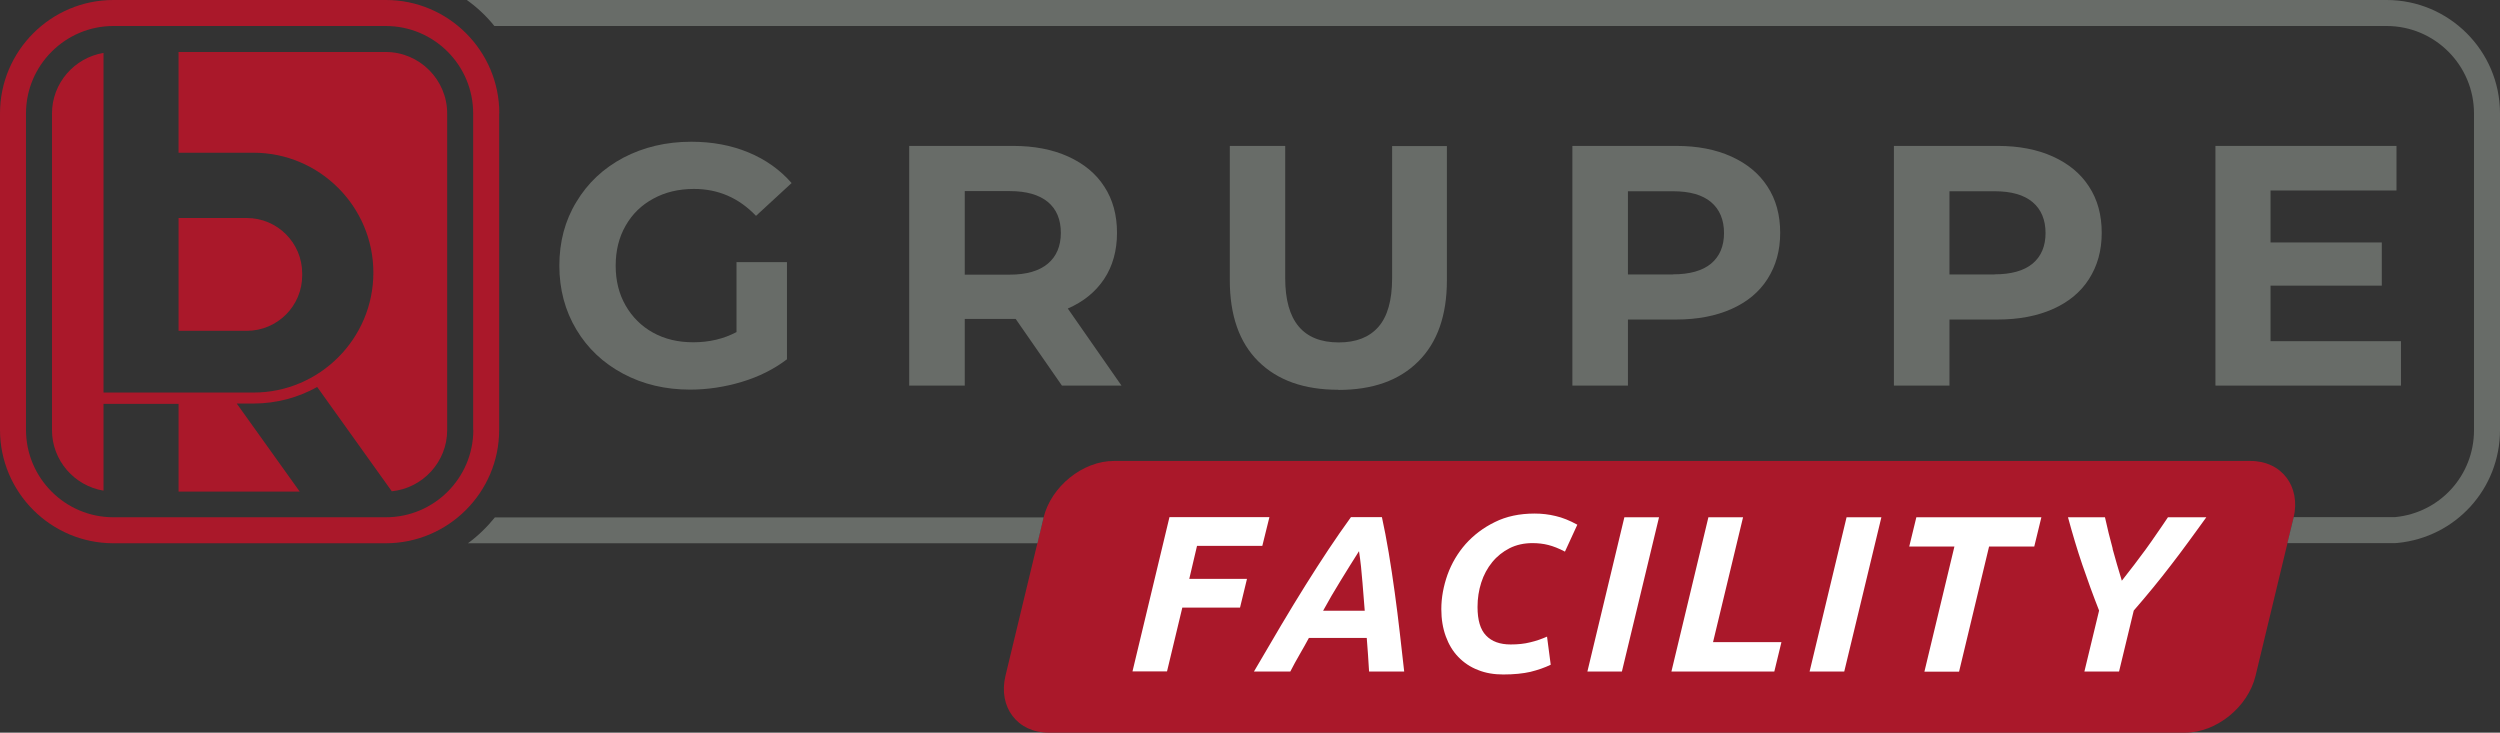
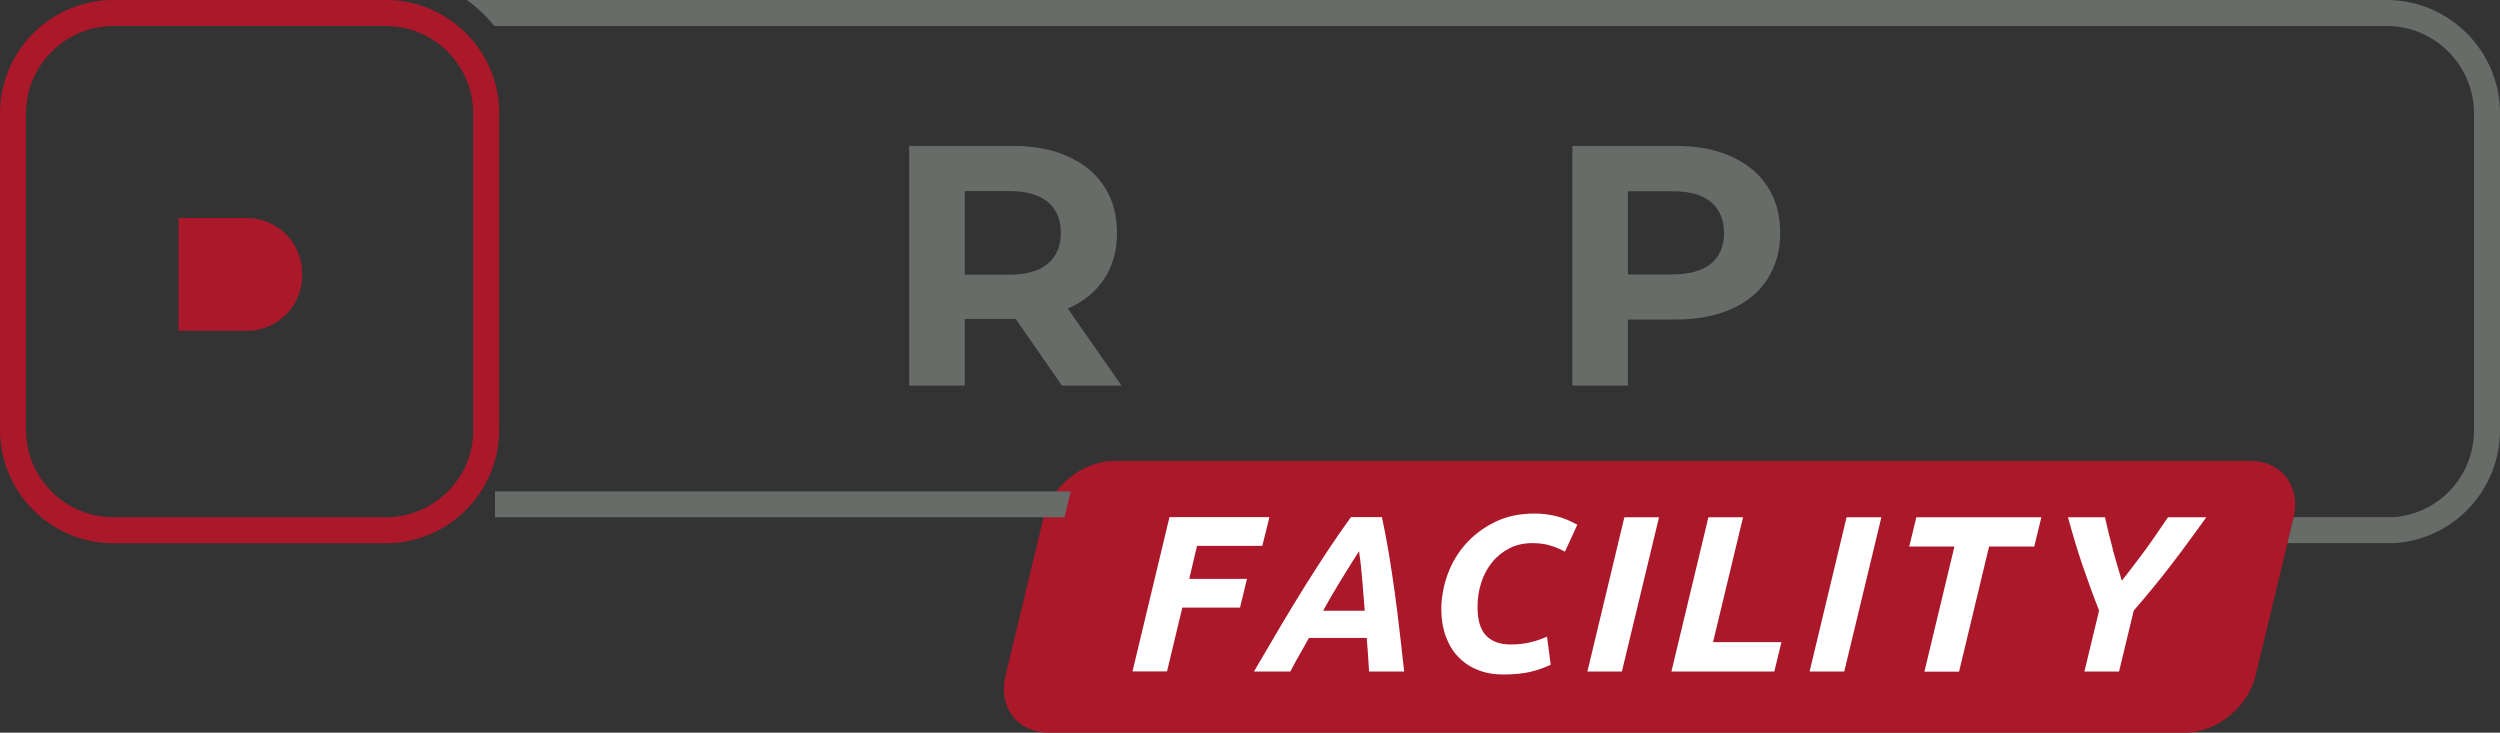
<svg xmlns="http://www.w3.org/2000/svg" id="Ebene_2" data-name="Ebene 2" viewBox="0 0 161.57 47.35">
  <rect x="0" y="0" width="161.57" height="47.35" fill="#333333" stroke="none" />
  <defs>
    <style>
      .cls-1 {
        fill: #aa182a;
      }

      .cls-2 {
        fill: #fff;
      }

      .cls-3 {
        fill: #686c68;
      }
    </style>
  </defs>
  <g id="Ebene_1-2" data-name="Ebene 1">
    <g>
      <path class="cls-1" d="M148.23,33.46c.48-2.02-.77-3.67-2.79-3.67h-73.45c-2.02,0-4.06,1.65-4.55,3.67l-2.46,10.22c-.48,2.02.77,3.67,2.79,3.67h73.45c2.02,0,4.06-1.65,4.55-3.67l2.46-10.22Z" />
-       <path class="cls-1" d="M24.94,3.36h-13.4v6.51h4.84c4.27,0,7.75,3.48,7.75,7.75s-3.48,7.75-7.75,7.75H6.69V3.42c-1.88.31-3.33,1.95-3.33,3.91v20.47c0,1.96,1.45,3.6,3.33,3.91v-5.61h4.85v5.67h7.83l-4.07-5.69h1.08c1.49,0,2.9-.39,4.12-1.07l4.82,6.74c2-.2,3.58-1.9,3.58-3.95V7.33c0-2.18-1.79-3.97-3.97-3.97" />
      <path class="cls-1" d="M19.53,17.81v-.14c0-1.97-1.6-3.58-3.58-3.58h-4.41v7.29h4.41c1.97,0,3.58-1.6,3.58-3.58" />
      <path class="cls-1" d="M30.59,27.78c0,3.12-2.54,5.65-5.65,5.65H7.33c-3.12,0-5.65-2.54-5.65-5.65V7.33C1.68,4.22,4.22,1.68,7.33,1.68h17.6c3.12,0,5.65,2.53,5.65,5.65v20.45ZM32.27,7.33c0-4.04-3.29-7.33-7.33-7.33H7.33C3.29,0,0,3.29,0,7.33v20.45c0,4.04,3.29,7.33,7.33,7.33h17.6c4.04,0,7.33-3.29,7.33-7.33V7.33Z" />
-       <path class="cls-3" d="M31.99,33.43c-.51.63-1.09,1.2-1.75,1.68h36.81s.39-1.64.39-1.64c0-.01,0-.02,0-.03H31.99Z" />
+       <path class="cls-3" d="M31.99,33.43h36.81s.39-1.64.39-1.64c0-.01,0-.02,0-.03H31.99Z" />
      <path class="cls-3" d="M154.24,0H30.17c.67.48,1.27,1.04,1.78,1.68h122.29c3.12,0,5.65,2.54,5.65,5.65v20.47c0,2.92-2.19,5.34-5.1,5.62h-.08s-6.48,0-6.48,0c0,0,0,.02,0,.03l-.4,1.65h6.96s.16-.01.16-.01c3.77-.37,6.62-3.51,6.62-7.3V7.33C161.57,3.29,158.28,0,154.24,0" />
      <path class="cls-2" d="M136.54,35.46c-.18-.66-.35-1.34-.5-2.03h-2.39c.29,1.07.59,2.08.92,3.05.33.97.69,1.96,1.09,2.98l-.95,3.94h2.24l.95-3.94c.44-.51.86-1,1.25-1.48.39-.48.78-.96,1.15-1.45.37-.48.75-.98,1.12-1.49.38-.51.76-1.05,1.17-1.61h-2.48c-.25.37-.49.73-.73,1.07-.23.34-.47.68-.71,1.01-.24.33-.49.66-.74.99-.25.33-.52.67-.8,1.03-.22-.72-.42-1.41-.6-2.07M123.85,33.43l-.46,1.89h2.92l-1.94,8.09h2.24l1.94-8.09h2.92l.46-1.89h-8.09ZM116.96,43.4h2.23l2.4-9.97h-2.25l-2.39,9.97ZM110.71,41.5l1.94-8.07h-2.24l-2.39,9.97h6.65l.46-1.9h-4.42ZM102.59,43.4h2.23l2.4-9.97h-2.24l-2.39,9.97ZM99.99,41.14c-.34.15-.7.28-1.09.37-.39.1-.81.14-1.27.14-.69,0-1.22-.19-1.59-.58-.37-.38-.55-1-.55-1.84,0-.56.08-1.08.24-1.58.16-.5.4-.94.71-1.32.31-.38.69-.68,1.12-.9.44-.22.93-.33,1.48-.33.36,0,.71.04,1.02.12.32.08.68.22,1.08.43l.8-1.74c-.49-.27-.96-.46-1.4-.56-.45-.11-.9-.16-1.36-.16-.97,0-1.83.18-2.57.55-.74.36-1.37.84-1.89,1.42-.51.58-.9,1.24-1.17,1.98-.26.74-.4,1.48-.4,2.23,0,.65.1,1.24.29,1.76.19.52.46.97.81,1.33.35.36.77.65,1.27.84.49.2,1.04.29,1.63.29.69,0,1.28-.06,1.76-.17.48-.12.92-.27,1.31-.46l-.24-1.83ZM88.05,37.6c.05.66.1,1.29.15,1.87h-2.69c.36-.66.74-1.31,1.13-1.94.39-.63.78-1.27,1.19-1.91.1.66.17,1.32.22,1.99M90.75,43.4c-.09-.77-.18-1.59-.28-2.47-.1-.88-.21-1.76-.33-2.63-.12-.88-.25-1.74-.39-2.58-.14-.84-.29-1.61-.44-2.3h-2c-.5.69-.99,1.4-1.47,2.12-.48.72-.97,1.49-1.48,2.3-.5.81-1.03,1.66-1.57,2.58-.54.91-1.12,1.9-1.75,2.98h2.35c.19-.37.39-.74.6-1.1s.41-.72.6-1.07h3.74c.03.36.05.71.08,1.07s.04.73.07,1.1h2.26ZM75.42,43.4l.99-4.13h3.73l.45-1.86h-3.73l.5-2.13h4.22l.46-1.86h-6.46l-2.39,9.97h2.23Z" />
-       <path class="cls-3" d="M47.59,16.94h3.27v6.28c-.84.64-1.82,1.13-2.92,1.46-1.1.33-2.22.5-3.33.5-1.61,0-3.05-.34-4.34-1.03-1.28-.68-2.29-1.63-3.02-2.85-.73-1.22-1.1-2.6-1.1-4.13s.36-2.91,1.1-4.12c.73-1.22,1.74-2.17,3.04-2.86,1.3-.68,2.76-1.03,4.39-1.03,1.35,0,2.58.23,3.69.69,1.11.46,2.04,1.12,2.79,1.98l-2.3,2.12c-1.11-1.16-2.44-1.74-4.01-1.74-.99,0-1.87.21-2.63.63-.76.41-1.36.99-1.79,1.75-.43.75-.64,1.61-.64,2.58s.21,1.82.64,2.57c.43.75,1.02,1.34,1.78,1.76.76.42,1.62.62,2.6.62,1.03,0,1.96-.22,2.79-.66v-4.54Z" />
      <path class="cls-3" d="M68.63,24.92l-2.99-4.31h-3.29v4.31h-3.59v-15.49h6.71c1.37,0,2.56.23,3.57.69,1.01.46,1.79,1.1,2.33,1.94.55.84.82,1.84.82,2.99s-.28,2.15-.83,2.98c-.56.84-1.34,1.47-2.35,1.91l3.47,4.98h-3.85ZM68.56,15.05c0-.87-.28-1.53-.84-2-.56-.46-1.38-.7-2.46-.7h-2.91v5.4h2.91c1.08,0,1.9-.24,2.46-.71.56-.47.84-1.14.84-1.99" />
-       <path class="cls-3" d="M86.49,25.19c-2.21,0-3.93-.61-5.17-1.84-1.23-1.22-1.84-2.97-1.84-5.24v-8.68h3.58v8.54c0,2.77,1.15,4.16,3.46,4.16,1.12,0,1.97-.33,2.56-1,.59-.67.89-1.72.89-3.15v-8.54h3.54v8.68c0,2.27-.62,4.02-1.85,5.24-1.23,1.23-2.95,1.84-5.16,1.84" />
      <path class="cls-3" d="M108.33,9.43c1.37,0,2.56.23,3.57.69,1.01.46,1.79,1.1,2.33,1.94.55.84.82,1.83.82,2.99s-.28,2.13-.82,2.98c-.54.85-1.32,1.49-2.33,1.94-1.01.45-2.2.68-3.57.68h-3.12v4.27h-3.59v-15.49h6.71ZM108.12,17.73c1.08,0,1.9-.23,2.46-.69.56-.47.84-1.13.84-1.98s-.28-1.53-.84-2c-.56-.47-1.38-.7-2.46-.7h-2.91v5.38h2.91Z" />
-       <path class="cls-3" d="M129.11,9.43c1.37,0,2.56.23,3.57.69,1.01.46,1.79,1.1,2.33,1.94.55.84.82,1.83.82,2.99s-.28,2.13-.82,2.98c-.54.85-1.32,1.49-2.33,1.94-1.01.45-2.2.68-3.57.68h-3.12v4.27h-3.59v-15.49h6.71ZM128.9,17.73c1.08,0,1.9-.23,2.46-.69.56-.47.84-1.13.84-1.98s-.28-1.53-.84-2c-.56-.47-1.38-.7-2.46-.7h-2.91v5.38h2.91Z" />
-       <polygon class="cls-3" points="155.17 22.05 155.17 24.92 143.18 24.92 143.18 9.43 154.88 9.43 154.88 12.31 146.74 12.31 146.74 15.67 153.93 15.67 153.93 18.46 146.74 18.46 146.74 22.05 155.17 22.05" />
    </g>
  </g>
</svg>